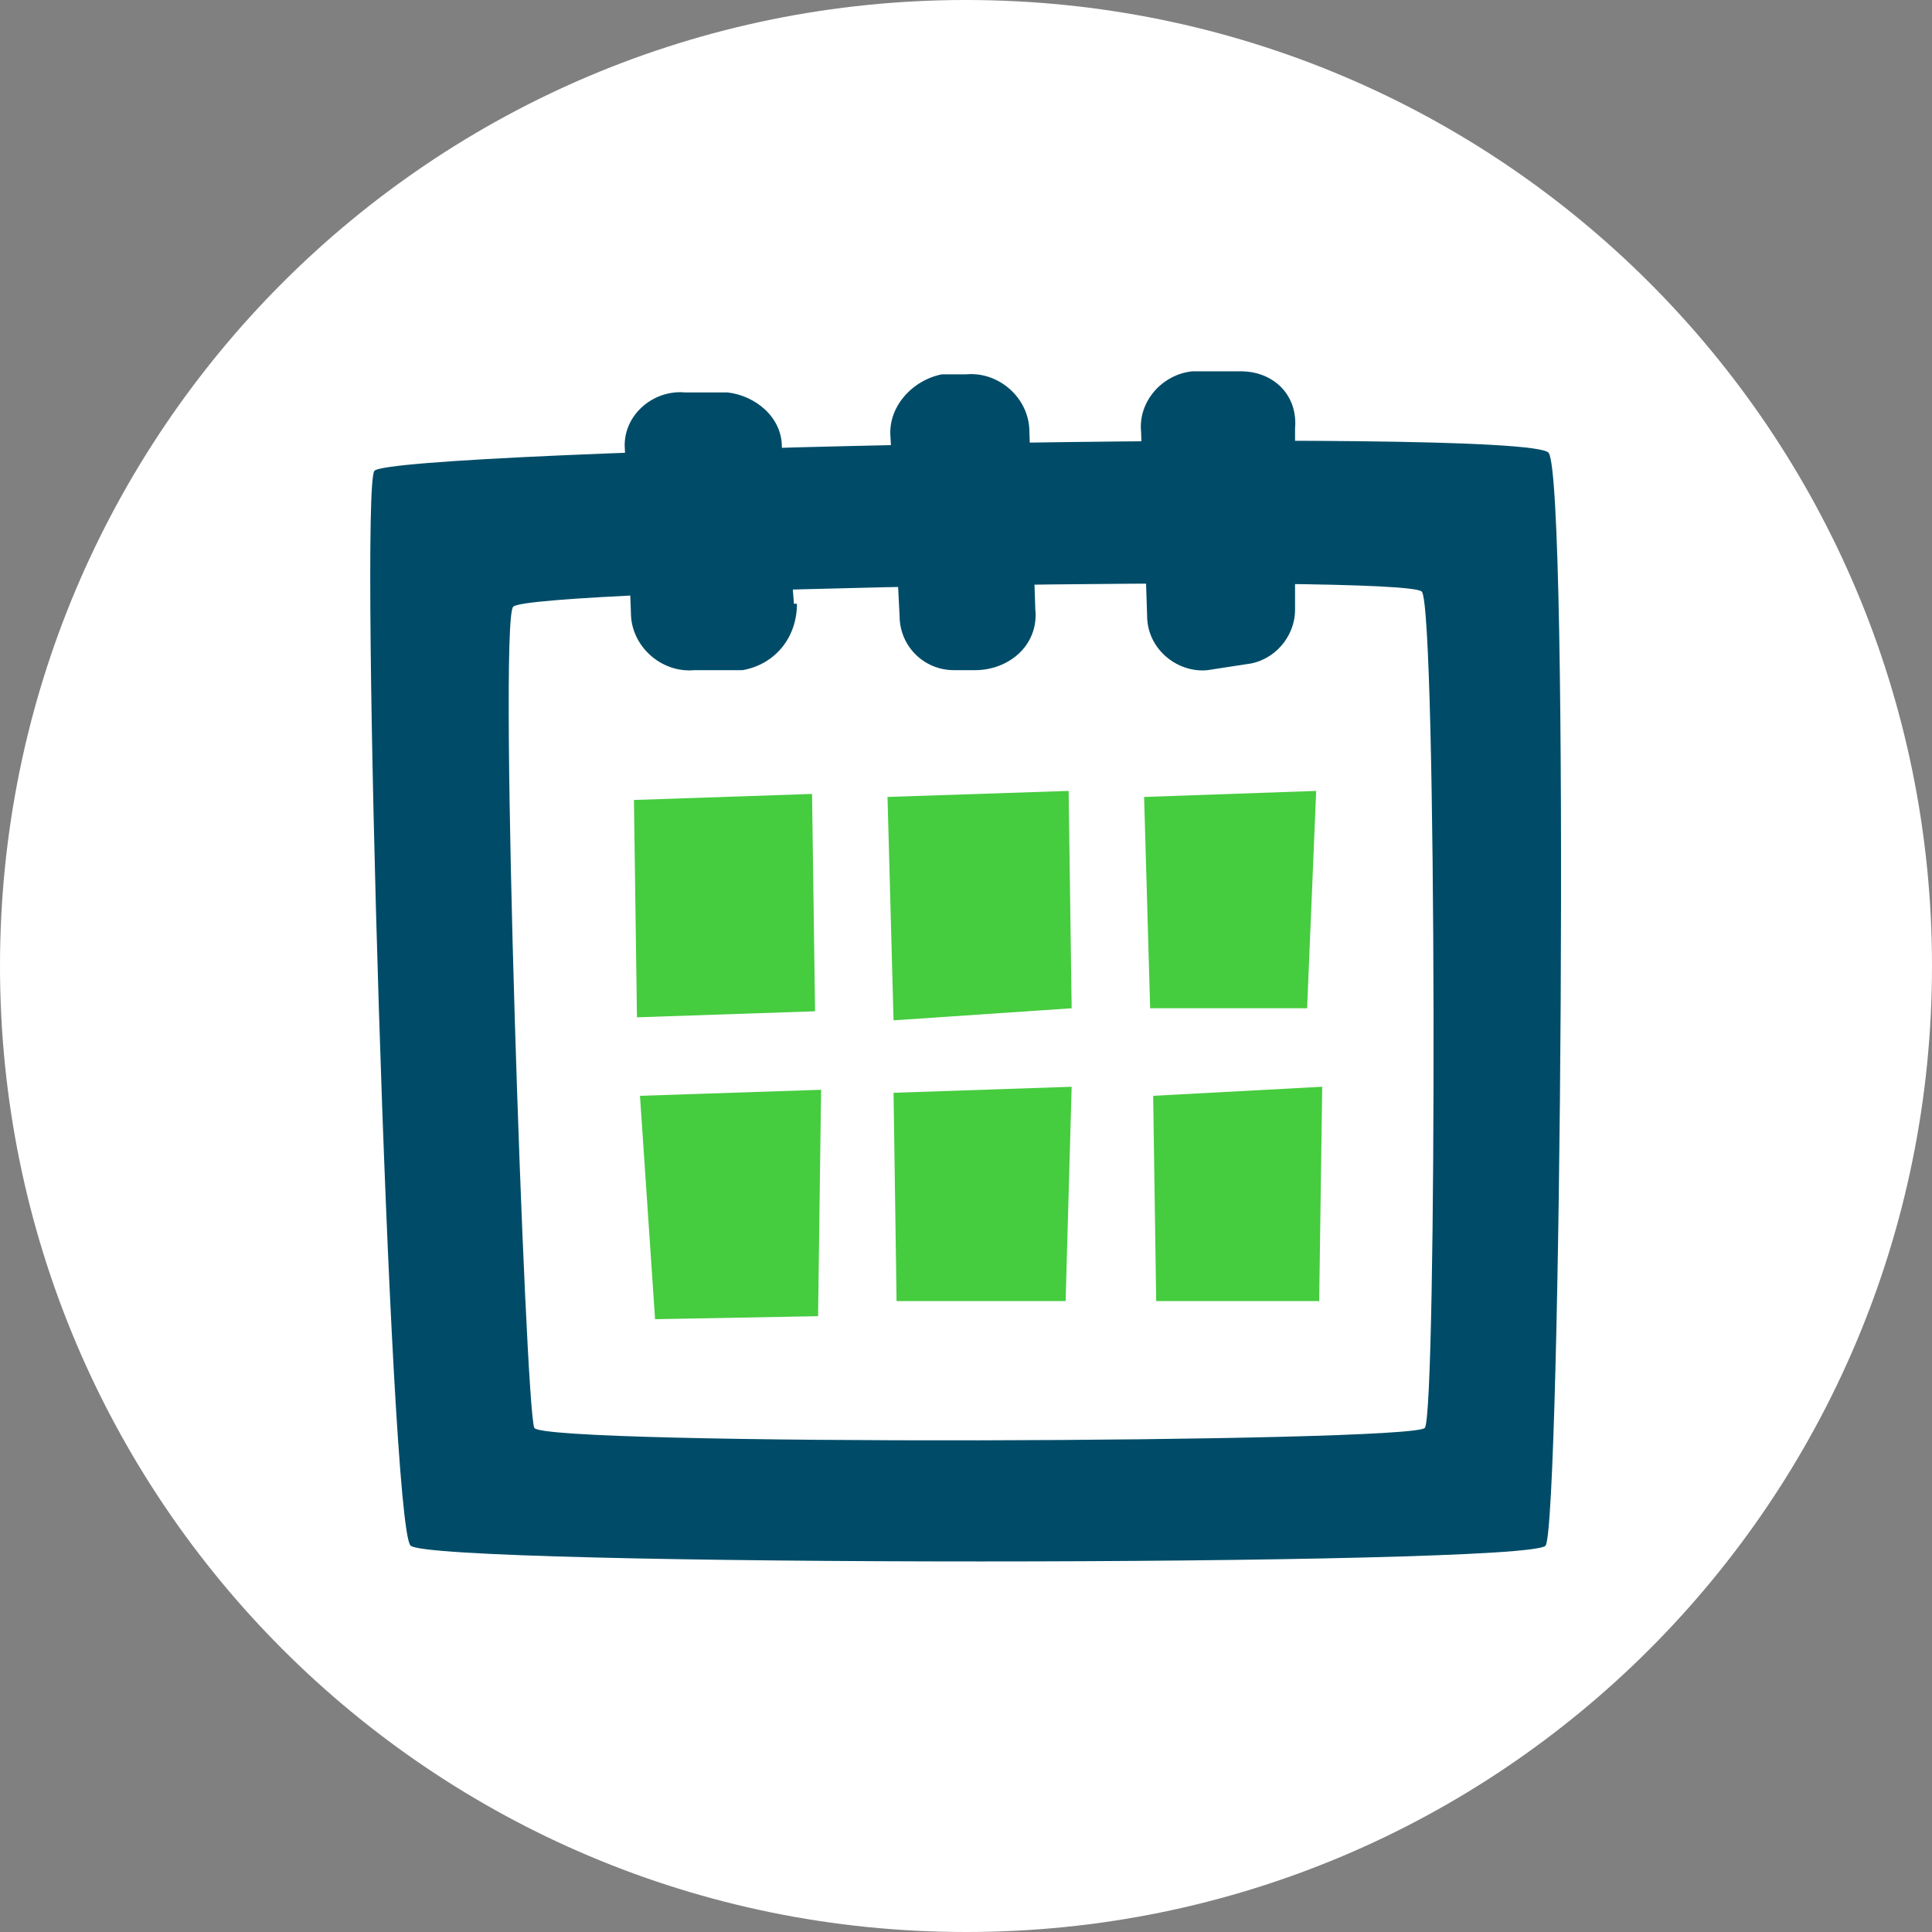
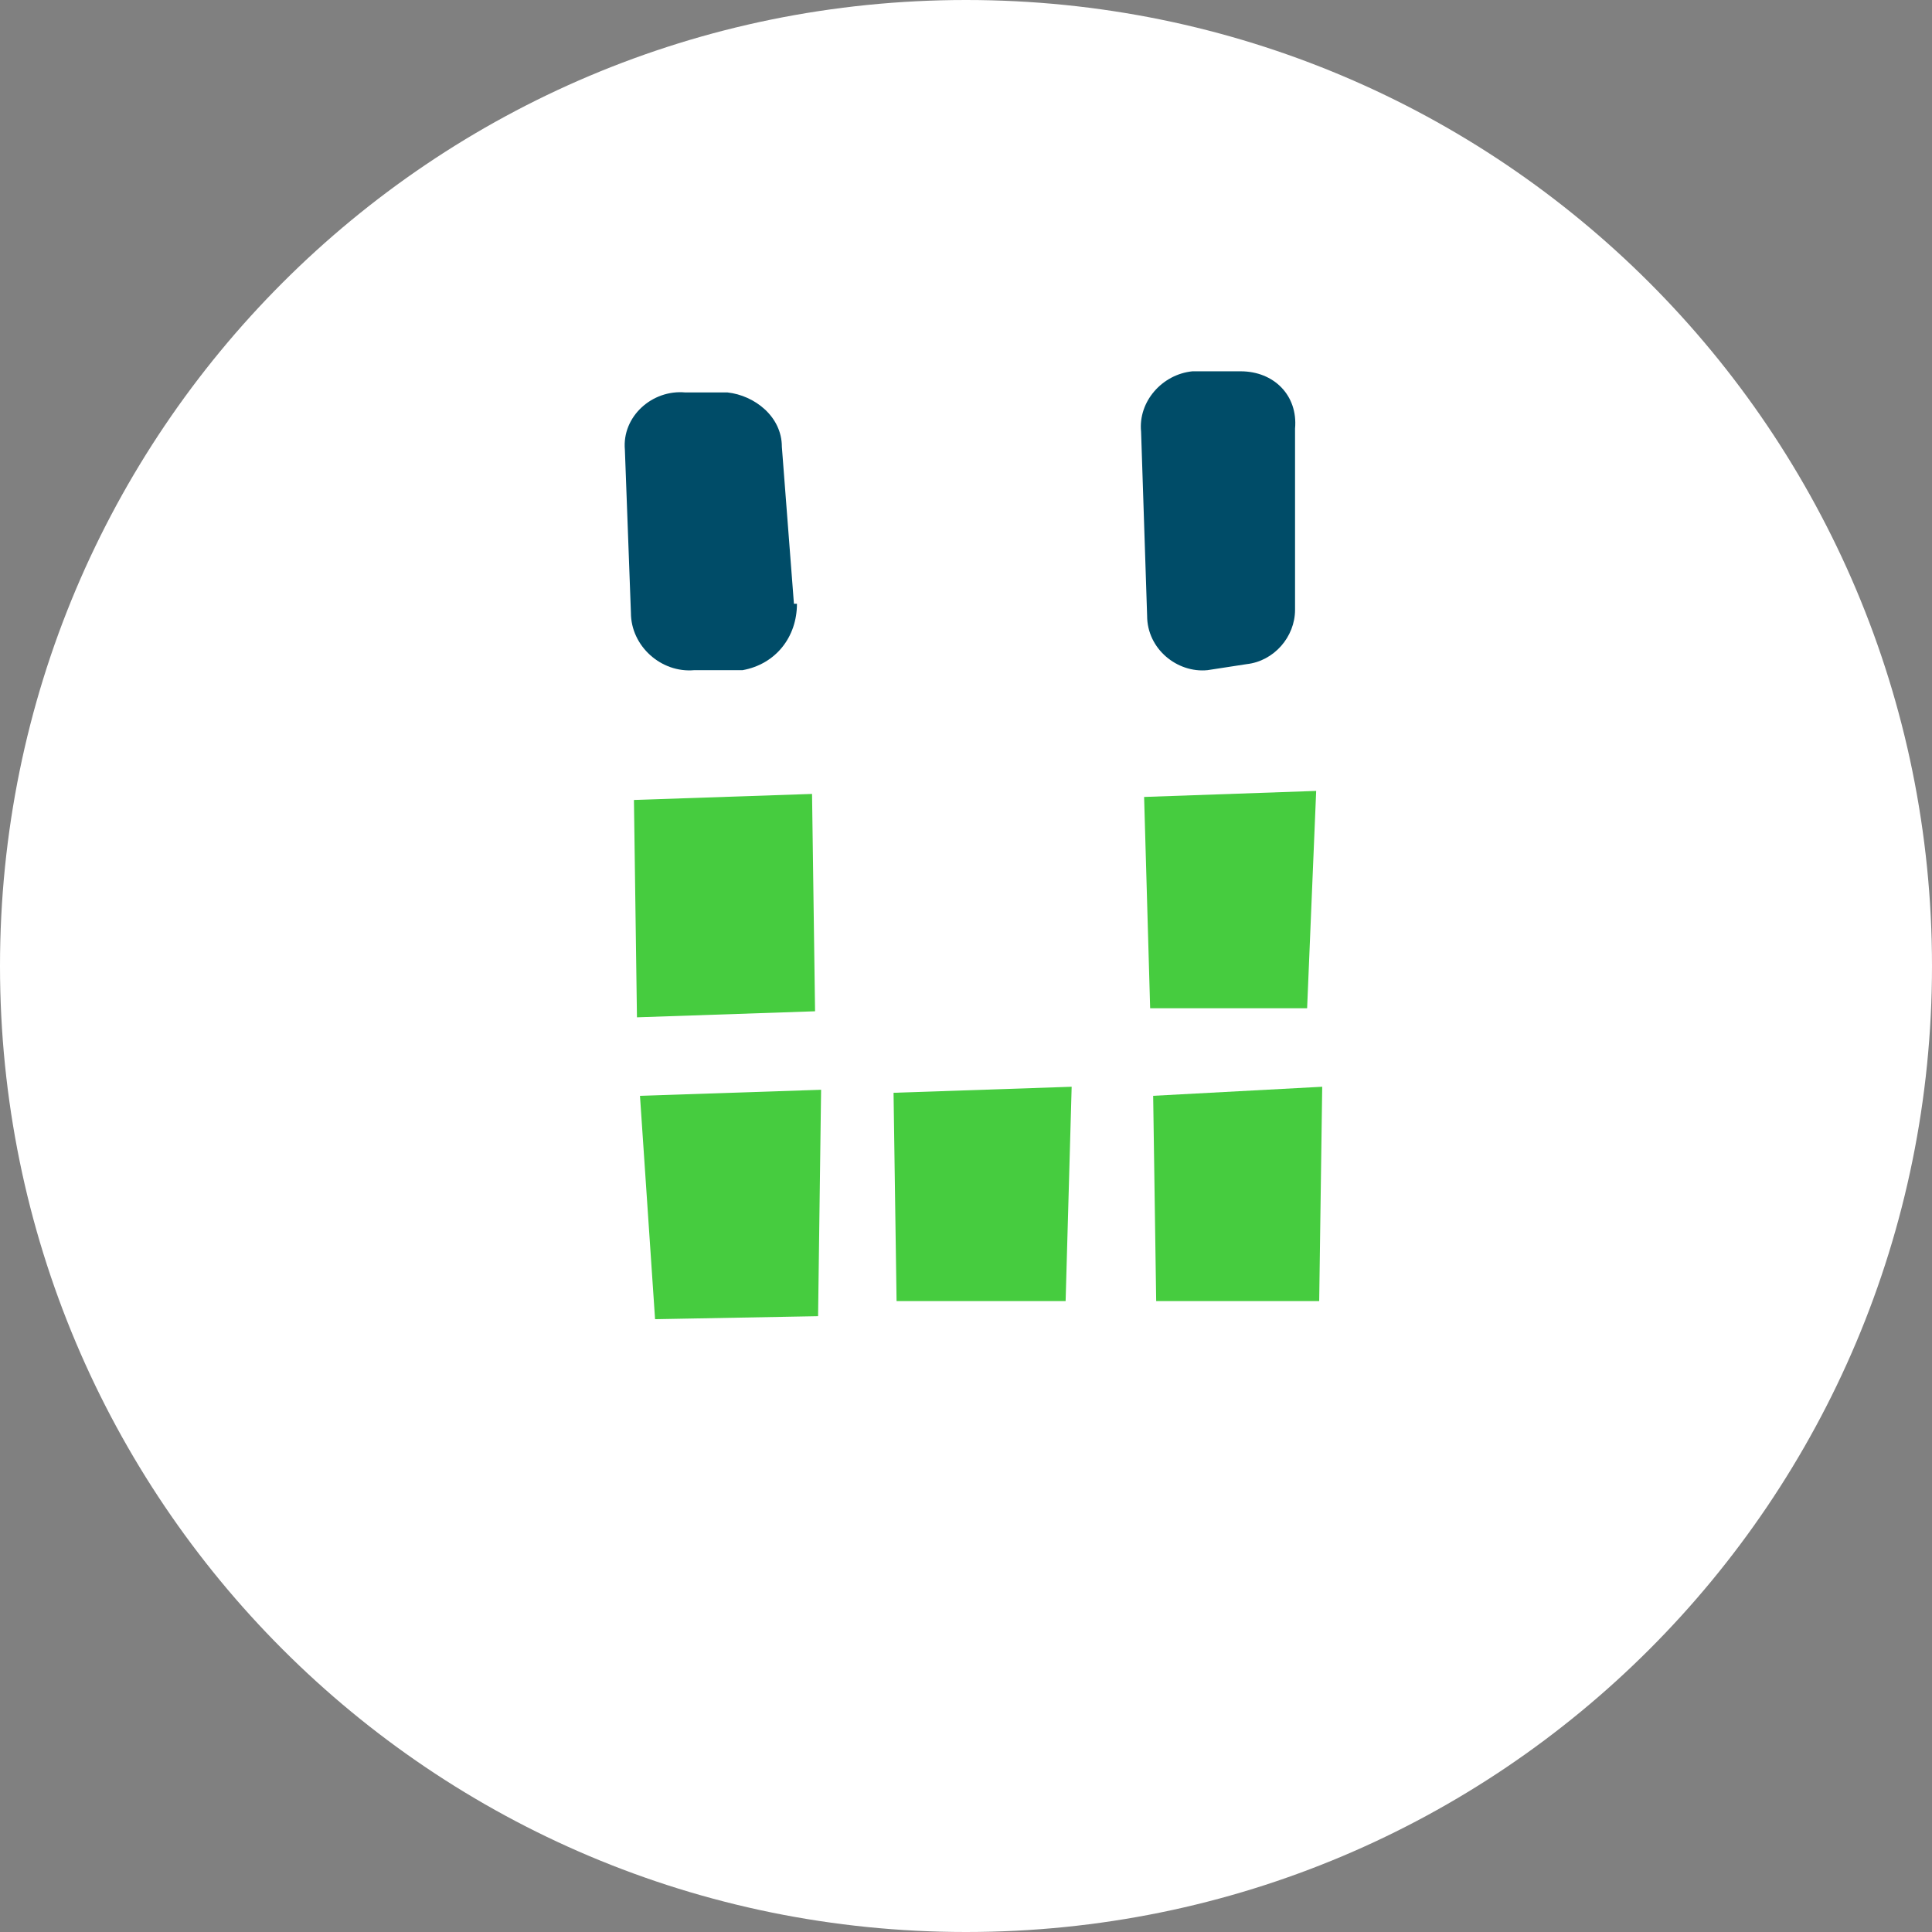
<svg xmlns="http://www.w3.org/2000/svg" id="uuid-a8f3d5ac-958c-435f-90e4-6f138b437e64" width="64" height="64" viewBox="0 0 64 64">
  <rect x="0" y="0" width="64" height="64" fill="#808080" stroke="none" />
  <path id="uuid-80000cdc-3241-4bd8-a8bc-7c0ef90f9733" d="M32,0c17.7,0,32,14.3,32,32s-14.3,32-32,32S0,49.7,0,32,14.3,0,32,0Z" fill="#fff" />
-   <path d="M12.4,15.6c.5-.7,38.2-1.5,38.9-.6s.4,35.5-.1,36.2-36.9.7-37.6,0-1.7-34.9-1.2-35.6Z" fill="#004c68" fill-rule="evenodd" />
  <path d="M17,20.1c.5-.6,29.6-1.1,30.1-.5s.5,27.2.1,27.7-29.2.6-29.5,0-1.2-26.7-.7-27.2Z" fill="#fff" fill-rule="evenodd" />
  <path d="M42.9,20.2v-6c.1-1.1-.7-1.9-1.8-1.9h-1.6c-1,.1-1.8,1-1.7,2l.2,6.1c0,1.1,1,1.9,2,1.8l1.3-.2c.9-.1,1.6-.9,1.6-1.8Z" fill="#004c68" fill-rule="evenodd" />
-   <path d="M34.3,20.3l-.2-6c0-1.1-1-2-2.1-1.9h-.8c-1,.2-1.8,1.1-1.7,2.1l.3,5.9c0,1,.8,1.8,1.8,1.8h.7c1.1,0,2.1-.8,2-2Z" fill="#004c68" fill-rule="evenodd" />
  <path d="M26.3,20l-.4-5.2c0-1-.9-1.7-1.8-1.8h-1.4c-1.1-.1-2.1.8-2,1.9l.2,5.4c0,1.1,1,2,2.1,1.9h1.6c1.1-.2,1.8-1.1,1.8-2.2Z" fill="#004c68" fill-rule="evenodd" />
  <polygon points="21 26.5 26.9 26.3 27 33.5 21.1 33.7 21 26.5" fill="#46cc3f" fill-rule="evenodd" />
-   <polygon points="29.4 26.4 29.6 33.8 35.5 33.4 35.4 26.2 29.4 26.4" fill="#46cc3f" fill-rule="evenodd" />
  <polygon points="37.9 26.4 38.1 33.4 43.3 33.4 43.6 26.2 37.9 26.4" fill="#46cc3f" fill-rule="evenodd" />
  <polygon points="21.2 36.3 21.7 43.7 27.1 43.6 27.2 36.1 21.2 36.3" fill="#46cc3f" fill-rule="evenodd" />
  <polygon points="29.6 36.2 29.7 43.1 35.3 43.1 35.5 36 29.6 36.2" fill="#46cc3f" fill-rule="evenodd" />
  <polygon points="38.2 36.3 38.3 43.1 43.7 43.1 43.8 36 38.2 36.3" fill="#46cc3f" fill-rule="evenodd" />
</svg>